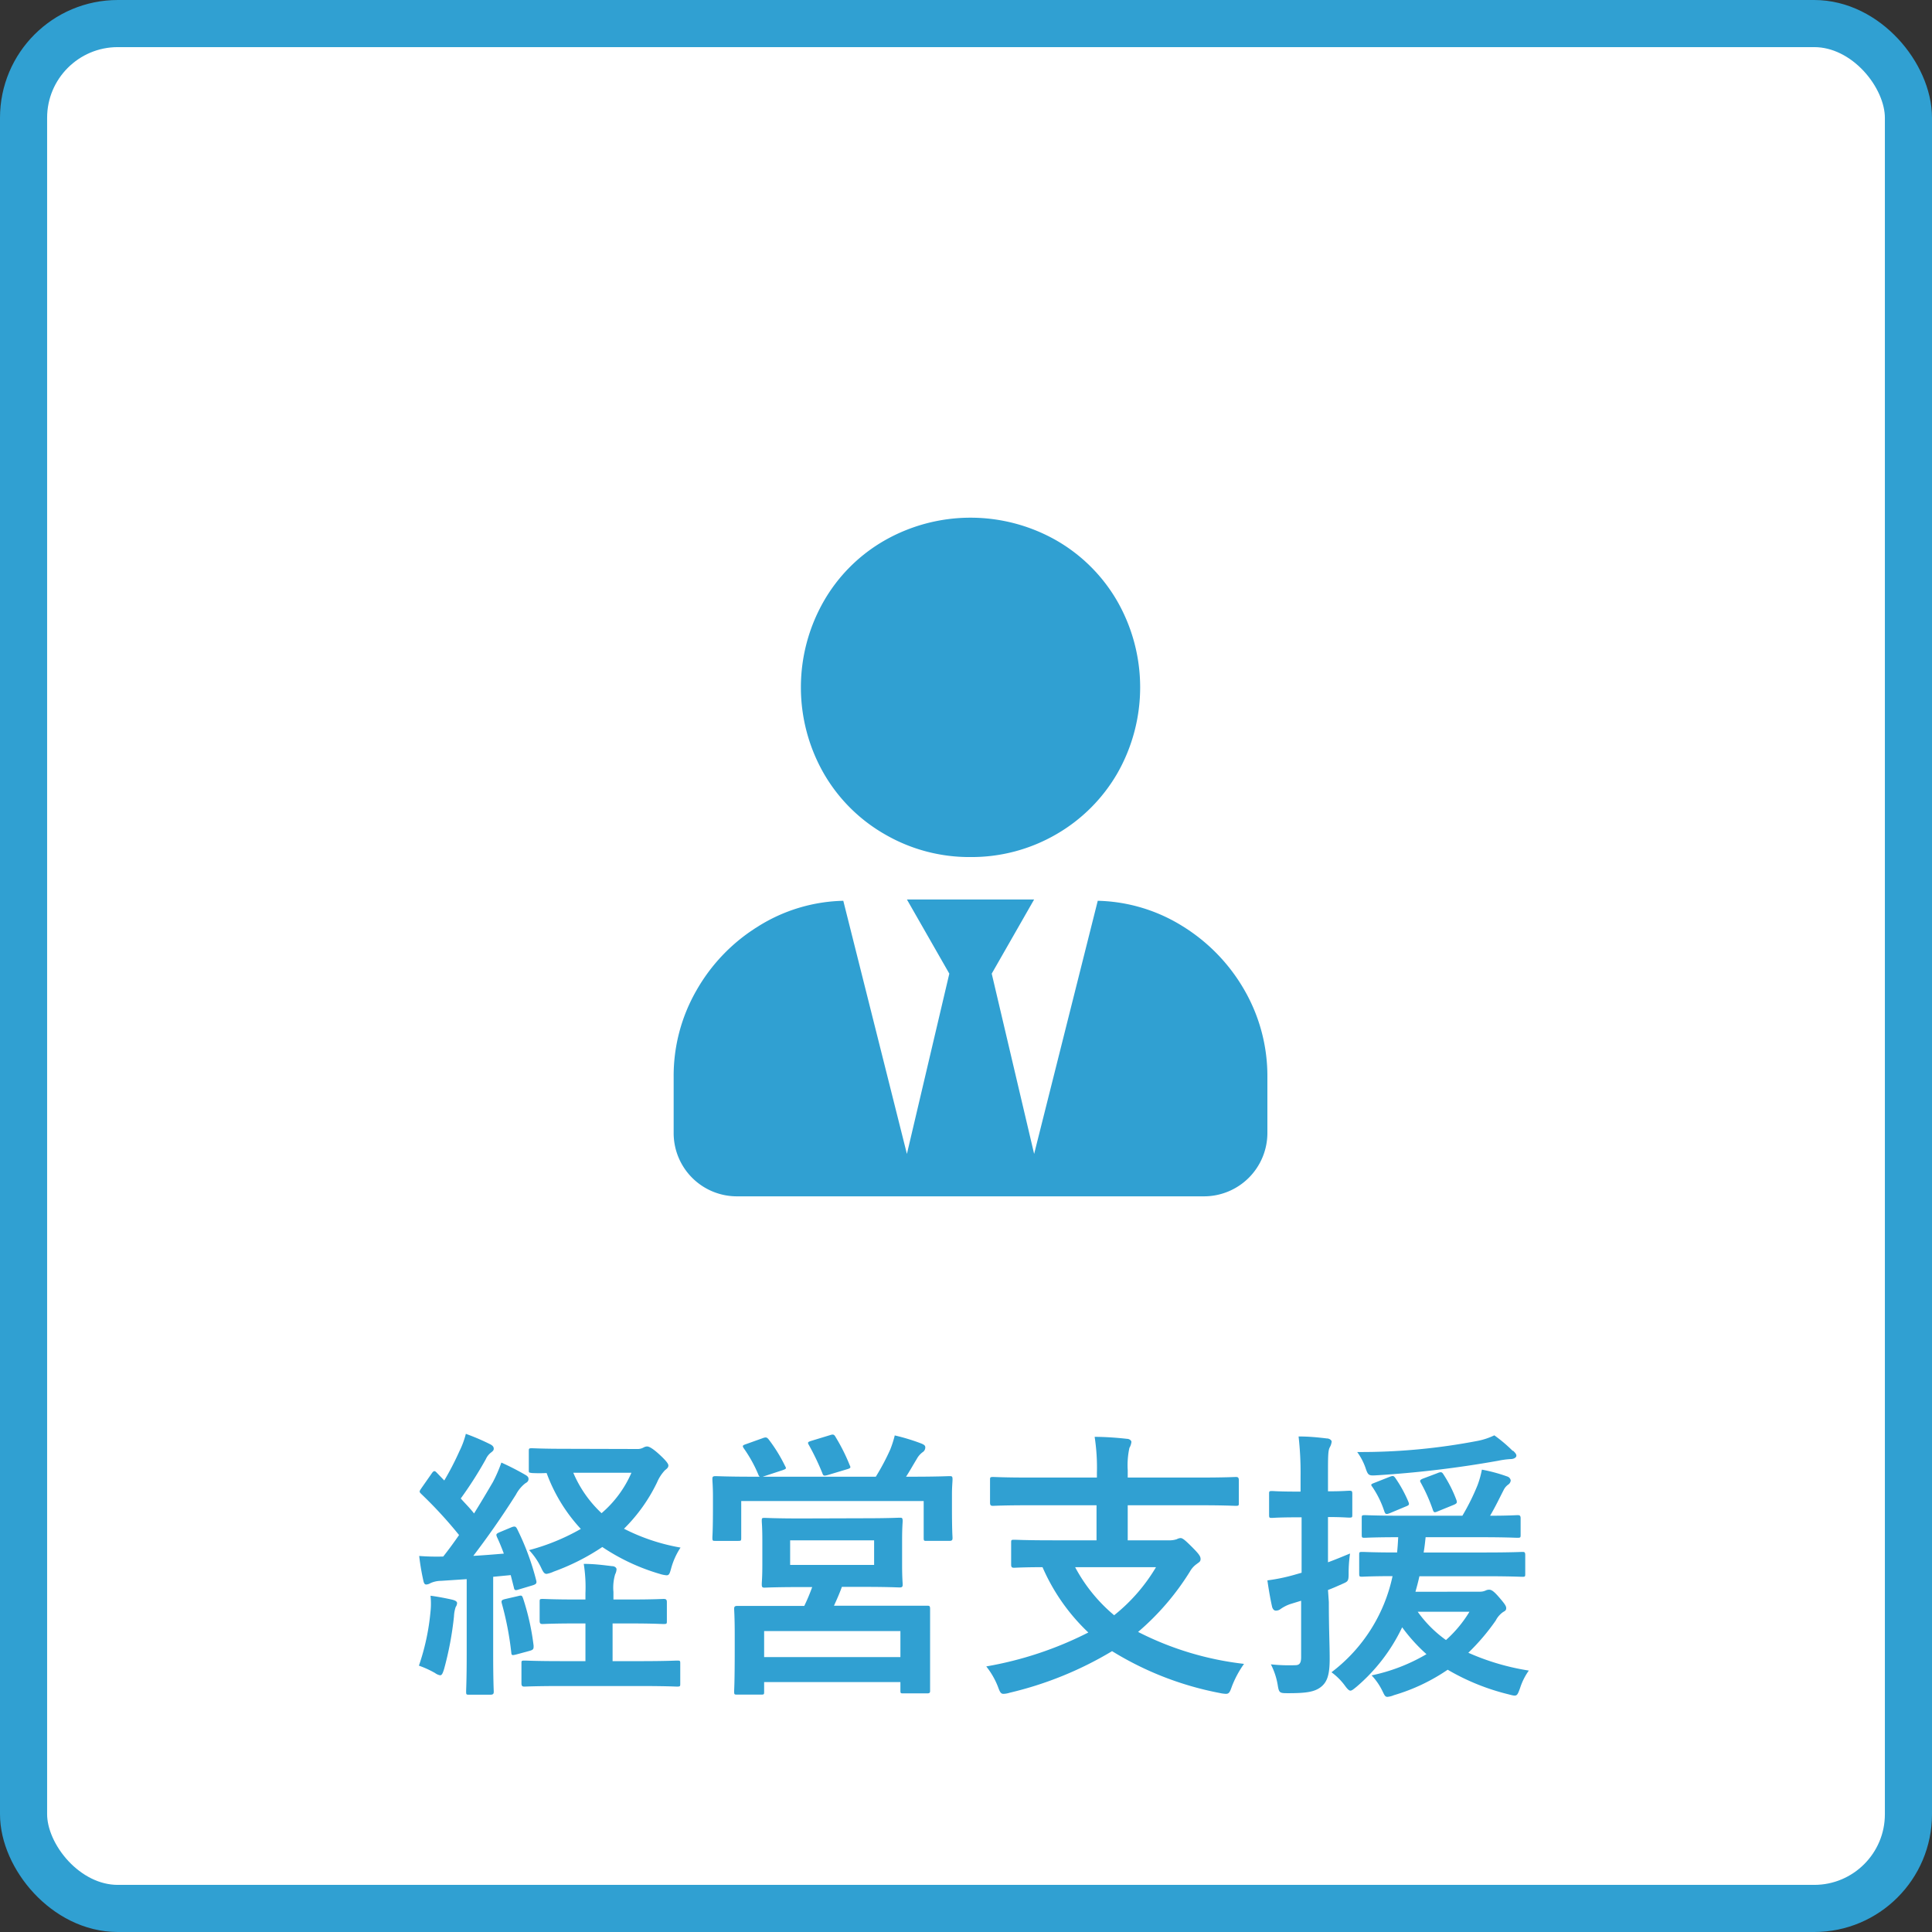
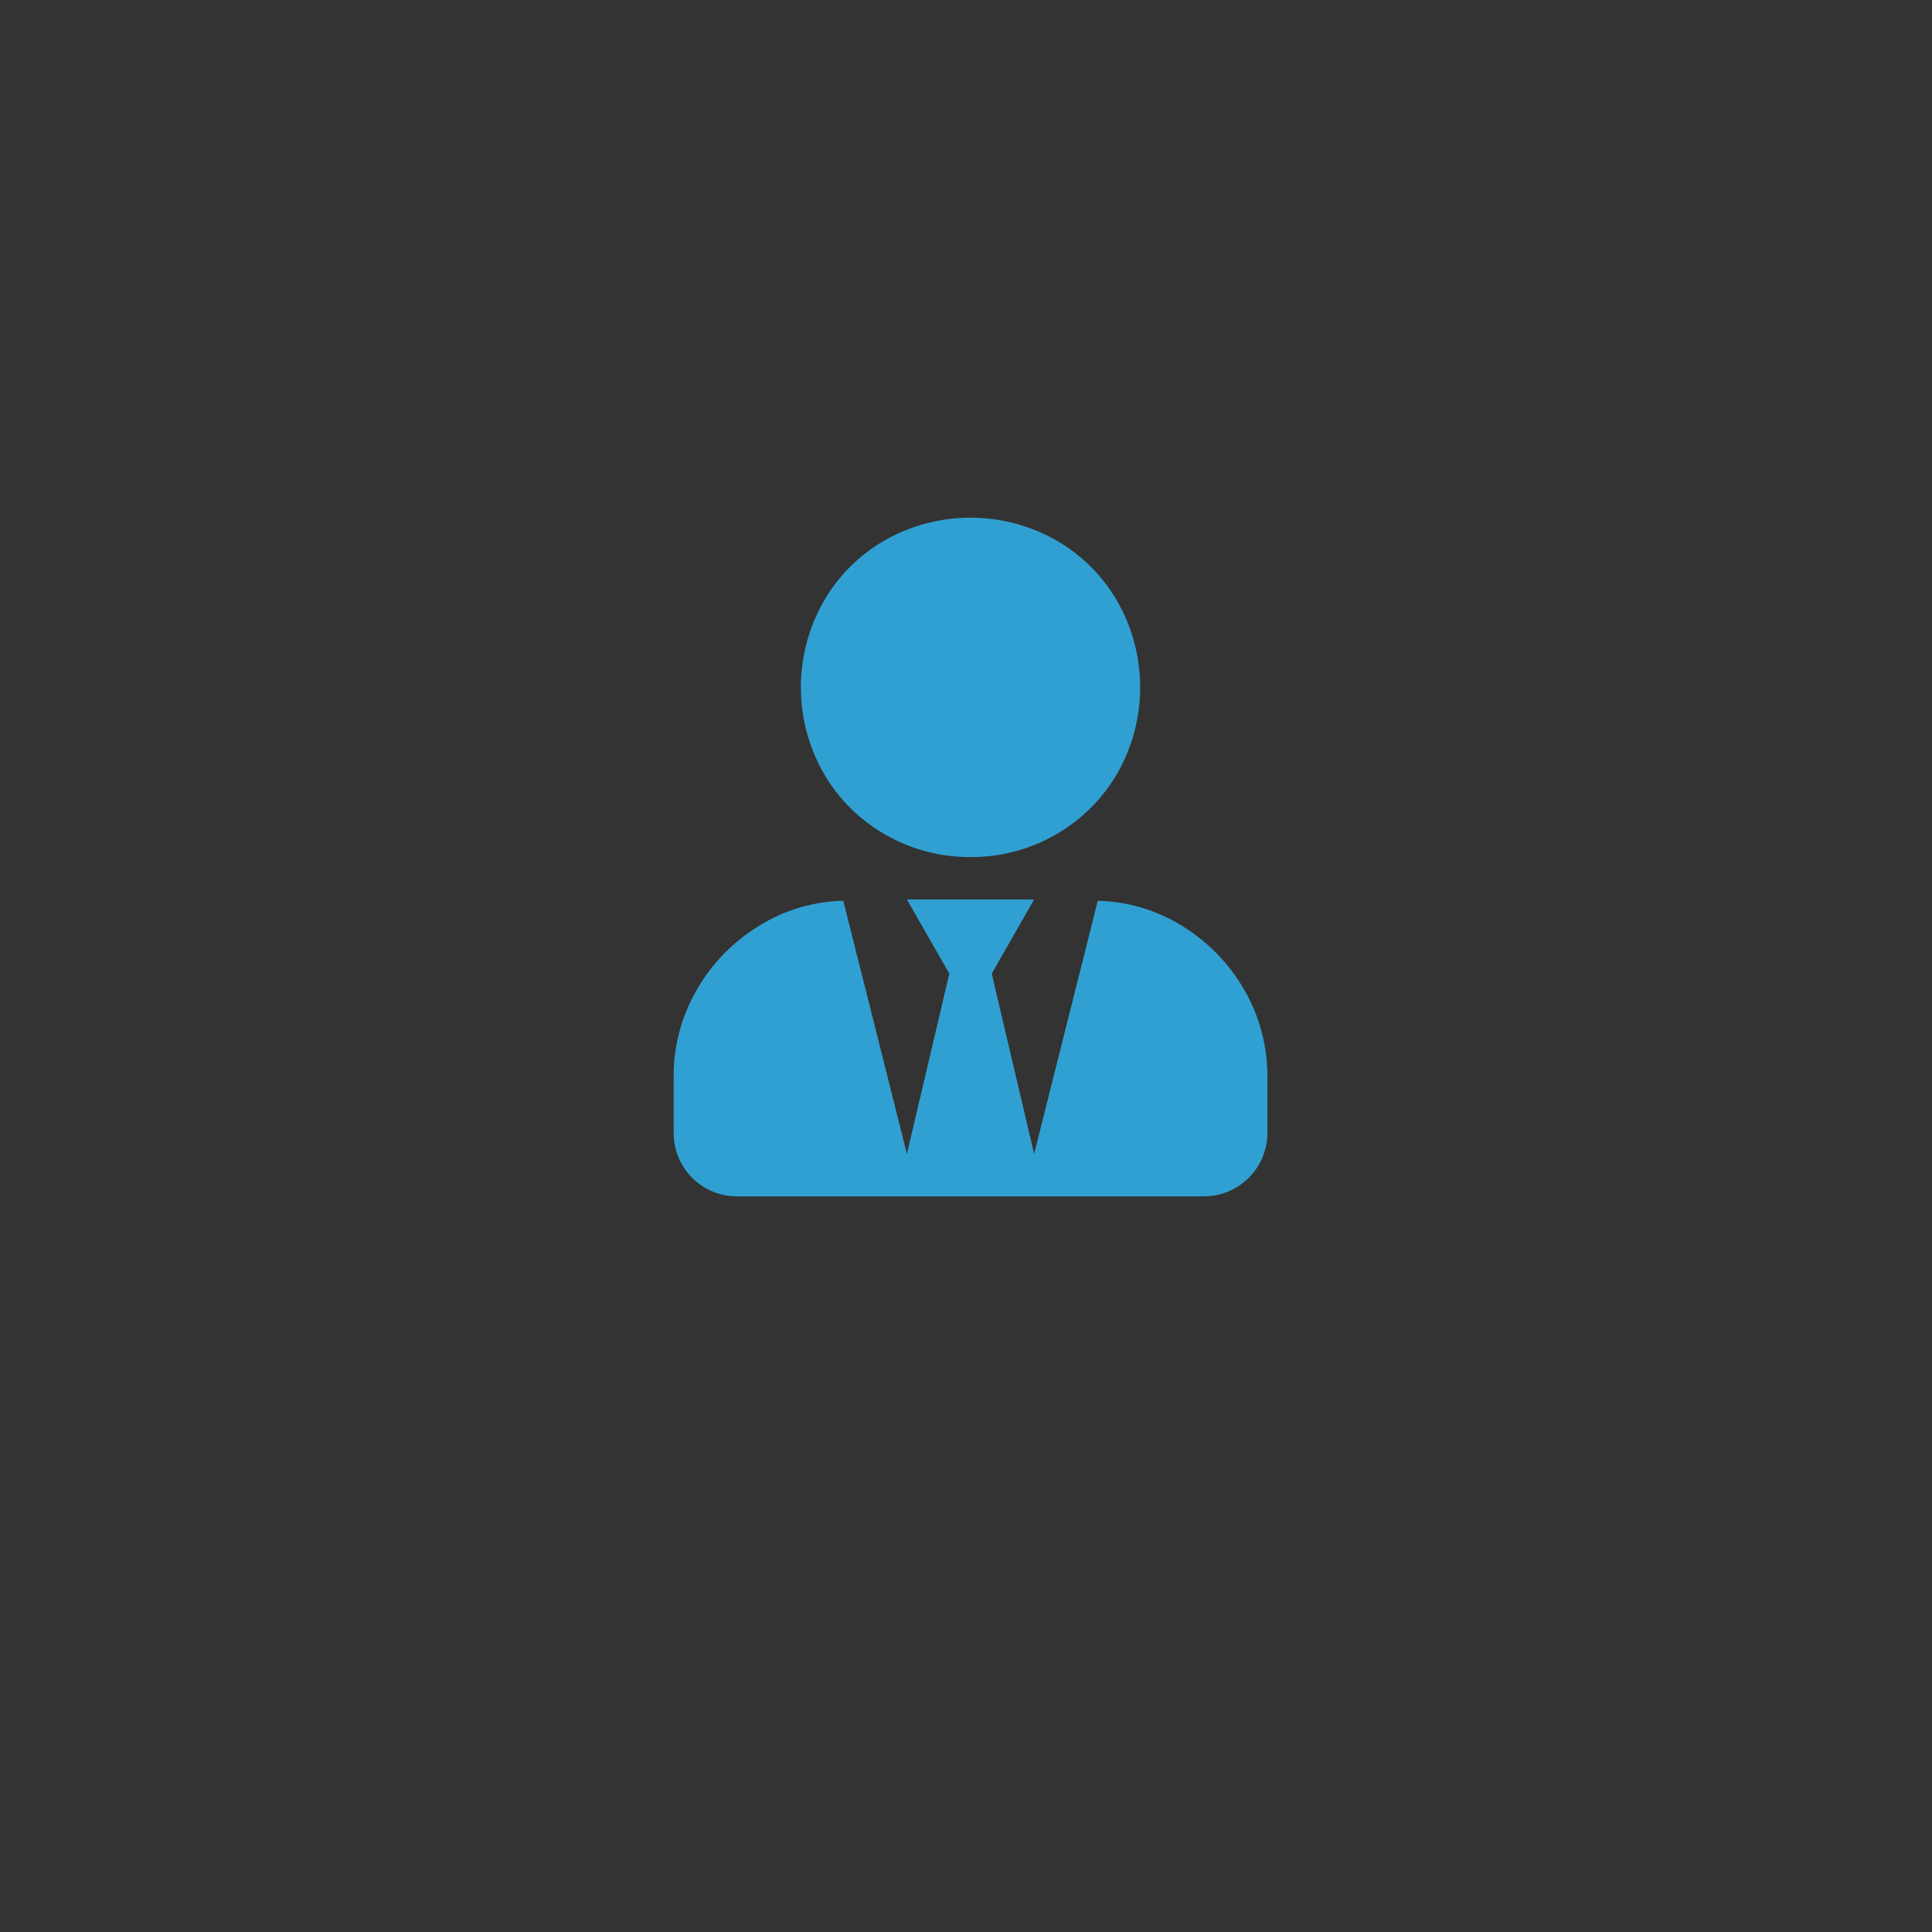
<svg xmlns="http://www.w3.org/2000/svg" viewBox="0 0 205 205">
  <rect x="0" y="0" width="205" height="205" fill="#333333" stroke="none" />
  <defs>
    <style>.cls-1{fill:#fff;stroke:#30a0d2;stroke-width:5px;}.cls-2{isolation:isolate;}.cls-3{fill:#30a0d2;}</style>
  </defs>
  <g id="レイヤー_2" data-name="レイヤー 2">
    <g id="経営支援事業">
-       <rect id="角丸長方形_4" data-name="角丸長方形 4" class="cls-1" x="2.5" y="2.5" width="200" height="200" rx="10" />
      <g class="cls-2">
        <path class="cls-3" d="M116.48,95.58a17.75,17.75,0,0,1,9.07,2.74,19.16,19.16,0,0,1,6.54,6.82,18.26,18.26,0,0,1,2.39,9.14v5.91a6.73,6.73,0,0,1-6.75,6.75H78.23a6.71,6.71,0,0,1-6.75-6.75v-5.91a18.16,18.16,0,0,1,2.39-9.14,19,19,0,0,1,6.54-6.82,17.69,17.69,0,0,1,9.07-2.74l6.75,26.86,4.5-19.13-4.5-7.87h13.5l-4.5,7.87,4.5,19.13ZM103,90.94a17.85,17.85,0,0,1-9.07-2.39A17.54,17.54,0,0,1,87.37,82a18.41,18.41,0,0,1,0-18.14,17.4,17.4,0,0,1,6.54-6.54,18.41,18.41,0,0,1,18.14,0,17.54,17.54,0,0,1,6.54,6.54,18.41,18.41,0,0,1,0,18.14,17.69,17.69,0,0,1-6.54,6.54A17.9,17.9,0,0,1,103,90.94Z" />
      </g>
      <g class="cls-2">
-         <path class="cls-3" d="M54.26,162.06c.39-.15.48-.09.63.21a27.24,27.24,0,0,1,2,5.4c.09.33,0,.42-.36.54l-1.5.45c-.36.12-.45.09-.51-.24l-.33-1.29-1.86.18v8.25c0,2.76.06,3.78.06,3.93s0,.33-.33.33H49.79c-.3,0-.33,0-.33-.33s.06-1.17.06-3.93v-8l-2.73.18a2.78,2.78,0,0,0-1.11.24,1,1,0,0,1-.45.15c-.21,0-.27-.21-.33-.51a24.46,24.46,0,0,1-.42-2.52,24.12,24.12,0,0,0,2.55.06c.57-.72,1.14-1.5,1.68-2.28a45.72,45.72,0,0,0-4-4.35c-.12-.12-.18-.18-.18-.27s.09-.21.21-.39l1.05-1.5c.12-.18.21-.27.3-.27s.15.06.27.18l.78.81A30,30,0,0,0,48.74,154a9.17,9.17,0,0,0,.69-1.86A24.07,24.07,0,0,1,52,153.24c.3.15.39.3.39.48s-.12.27-.27.39a1.83,1.83,0,0,0-.57.72A41.47,41.47,0,0,1,48.89,159c.48.54,1,1.05,1.41,1.59.69-1.11,1.35-2.22,2-3.33a15.45,15.45,0,0,0,.9-2.07,27.87,27.87,0,0,1,2.52,1.29c.27.15.36.27.36.45s-.09.33-.33.45a3.69,3.69,0,0,0-1,1.2c-1.53,2.43-3.15,4.71-4.53,6.51,1.08-.06,2.16-.15,3.24-.24-.21-.57-.45-1.17-.72-1.74-.12-.3-.12-.36.3-.54ZM45.68,171a7.75,7.75,0,0,0,0-1.68c.75.09,1.8.3,2.31.42.36.09.51.21.51.36a.8.8,0,0,1-.15.42,3.61,3.61,0,0,0-.18,1,34.56,34.56,0,0,1-1.05,5.58c-.15.48-.24.66-.42.66a1.27,1.27,0,0,1-.54-.24,10.3,10.3,0,0,0-1.71-.78A24.4,24.4,0,0,0,45.68,171ZM55,169.35c.36-.09.39-.06.51.27a26,26,0,0,1,1.11,5c0,.33,0,.42-.39.54l-1.44.39c-.48.12-.51.09-.54-.21a32.79,32.79,0,0,0-1-5.19c-.09-.33,0-.39.36-.48Zm10,2.91v4h2.82c2.85,0,3.81-.06,4-.06.33,0,.36,0,.36.3v2.13c0,.3,0,.33-.36.33-.15,0-1.11-.06-4-.06H59.66c-2.88,0-3.84.06-4,.06s-.33,0-.33-.33v-2.13c0-.27,0-.3.33-.3s1.14.06,4,.06h2.46v-4h-.93c-2.55,0-3.42.06-3.6.06s-.33,0-.33-.33v-2c0-.3,0-.33.33-.33s1,.06,3.6.06h.93v-.66a15.7,15.7,0,0,0-.18-3.12c1.11,0,2,.12,3,.24.3,0,.48.18.48.33a1.34,1.34,0,0,1-.15.54,5,5,0,0,0-.18,1.86v.81H66.8c2.55,0,3.42-.06,3.6-.06s.36,0,.36.33v2c0,.3,0,.33-.36.33s-1.05-.06-3.6-.06Zm2.58-18.51a1.31,1.31,0,0,0,.69-.15.85.85,0,0,1,.39-.12c.21,0,.6.21,1.26.81s1,1,1,1.2-.09.3-.36.51a4.3,4.3,0,0,0-.84,1.29,17.67,17.67,0,0,1-3.51,4.92,21.1,21.1,0,0,0,6,2,7.64,7.64,0,0,0-1,2.22c-.15.54-.21.72-.48.72A3.21,3.21,0,0,1,70,167a22,22,0,0,1-6.09-2.85,23.7,23.7,0,0,1-5.16,2.61A2.91,2.91,0,0,1,58,167c-.24,0-.36-.18-.57-.63a7.24,7.24,0,0,0-1.29-1.89,22.84,22.84,0,0,0,5.49-2.25A17.57,17.57,0,0,1,58,156.3a15.46,15.46,0,0,1-1.56,0c-.3-.06-.33,0-.33-.3v-2c0-.3,0-.33.33-.33s1,.06,3.75.06Zm-6.75,2.52a12.64,12.64,0,0,0,3,4.29A11.82,11.82,0,0,0,67,156.27Z" />
-         <path class="cls-3" d="M80.9,152.61c.39-.15.48-.09.66.12a16.36,16.36,0,0,1,1.74,2.82c.15.27.15.3-.27.45l-2.1.69h12a24.48,24.48,0,0,0,1.53-2.88,11.18,11.18,0,0,0,.48-1.5,21.35,21.35,0,0,1,2.85.87c.27.12.39.21.39.39a.59.59,0,0,1-.27.51,2.17,2.17,0,0,0-.63.72c-.42.69-.75,1.29-1.14,1.89h.6c2.76,0,3.75-.06,4-.06s.33,0,.33.33-.06.75-.06,1.59v1.32c0,2.64.06,3.12.06,3.3s0,.33-.33.33h-2.4c-.3,0-.33,0-.33-.33v-3.9H78.65v3.87c0,.33,0,.36-.33.36h-2.4c-.3,0-.33,0-.33-.36,0-.18.06-.66.06-3.3v-1.08c0-1-.06-1.59-.06-1.8s0-.33.33-.33,1.2.06,4,.06h.69a.55.55,0,0,1-.15-.24,14.46,14.46,0,0,0-1.53-2.76c-.18-.27-.15-.33.21-.45Zm10.71,8.49c2.7,0,3.66-.06,3.87-.06s.3,0,.3.36c0,.15-.06.66-.06,2v2.64c0,1.38.06,1.89.06,2.07s0,.33-.3.33-1.17-.06-3.87-.06H89.33c-.27.75-.57,1.41-.84,2h5.7c2.94,0,4,0,4.2,0s.3,0,.3.33,0,.9,0,2.31V175c0,3.54,0,4.2,0,4.38s0,.3-.3.3H95.87c-.3,0-.33,0-.33-.3v-.9H81.08v1c0,.3,0,.33-.3.33H78.23c-.3,0-.33,0-.33-.33s.06-.84.06-4.44V173.4c0-1.77-.06-2.49-.06-2.67s0-.33.33-.33,1.26,0,4.2,0h2.91a20.16,20.16,0,0,0,.84-2H85c-2.73,0-3.69.06-3.87.06s-.3,0-.3-.33.06-.69.06-2.07v-2.64c0-1.38-.06-1.89-.06-2,0-.33,0-.36.3-.36s1.14.06,3.87.06ZM81.08,175.83H95.54v-2.76H81.08Zm2.76-9.78h8.91v-2.61H83.84Zm4.23-13.77c.36-.12.45-.06.6.21a20,20,0,0,1,1.5,3c.12.24.09.3-.33.42l-2,.6c-.45.12-.48.09-.6-.24a26.44,26.44,0,0,0-1.41-2.94c-.18-.3-.09-.33.27-.45Z" />
-         <path class="cls-3" d="M109.19,159.72c-2.7,0-3.63.06-3.81.06s-.33,0-.33-.33v-2.37c0-.33,0-.36.33-.36s1.11.06,3.81.06h7.2v-.48a21.4,21.4,0,0,0-.24-3.84c1.08,0,2.37.09,3.42.21.27,0,.48.18.48.33a1.57,1.57,0,0,1-.21.63,8.64,8.64,0,0,0-.18,2.37v.78h7.65c2.7,0,3.63-.06,3.81-.06s.33,0,.33.36v2.37c0,.3,0,.33-.33.33s-1.11-.06-3.81-.06h-7.65v3.72H124a2.43,2.43,0,0,0,.87-.12,1,1,0,0,1,.39-.12c.21,0,.45.18,1.2.93s.93,1,.93,1.29-.15.33-.42.54a2.45,2.45,0,0,0-.72.81,27.36,27.36,0,0,1-5.49,6.39A32.87,32.87,0,0,0,132,176.55a10.72,10.72,0,0,0-1.29,2.4c-.21.6-.3.78-.63.78a3.66,3.66,0,0,1-.66-.09A33.84,33.84,0,0,1,118,175.2a38,38,0,0,1-10.86,4.41,2.36,2.36,0,0,1-.66.12c-.3,0-.39-.21-.6-.78a8.3,8.3,0,0,0-1.23-2.13,38.14,38.14,0,0,0,10.83-3.6,21.13,21.13,0,0,1-4.86-6.93c-2,0-2.82.06-3,.06s-.33,0-.33-.33v-2.31c0-.3,0-.33.33-.33s1.17.06,4.08.06h4.65v-3.72Zm4.89,6.57a17.16,17.16,0,0,0,4.14,5.1,18.78,18.78,0,0,0,4.44-5.1Z" />
-         <path class="cls-3" d="M141,170c0,2.88.09,4.47.09,6,0,1.65-.24,2.46-.93,3s-1.62.66-3.45.66c-.93,0-1,0-1.14-.9a7.5,7.5,0,0,0-.72-2.16,18.26,18.26,0,0,0,2.58.09c.42,0,.63-.18.63-.84v-6l-1.17.36a4.2,4.2,0,0,0-1,.51.81.81,0,0,1-.51.18c-.18,0-.3-.12-.39-.36-.18-.78-.36-1.8-.51-2.85a19.23,19.23,0,0,0,2.79-.57l.84-.24V161h-.54c-1.86,0-2.43.06-2.58.06-.3,0-.33,0-.33-.33v-2.19c0-.3,0-.33.33-.33.15,0,.72.06,2.58.06H138v-1.59a34.11,34.11,0,0,0-.21-4.26c1.08,0,2,.09,3,.21.3,0,.51.21.51.33a1.57,1.57,0,0,1-.21.63c-.18.36-.18,1-.18,3v1.65c1.53,0,2-.06,2.25-.06s.33,0,.33.33v2.19c0,.3,0,.33-.33.33s-.72-.06-2.25-.06v4.8c.75-.27,1.53-.6,2.34-.93a14.61,14.61,0,0,0-.15,2.16c0,.78-.09.81-.63,1.05s-1,.45-1.56.66Zm16-1.11a1.44,1.44,0,0,0,.63-.12.83.83,0,0,1,.39-.09c.24,0,.51.18,1.05.81s.75.9.75,1.14-.12.3-.33.42a2.45,2.45,0,0,0-.78.9,23,23,0,0,1-2.91,3.42,25.47,25.47,0,0,0,6.42,1.89,6.71,6.71,0,0,0-.93,1.86c-.33.9-.33.9-1.23.66a24,24,0,0,1-6.45-2.61,20.1,20.1,0,0,1-5.7,2.7,2.3,2.3,0,0,1-.69.18c-.27,0-.33-.21-.57-.69a6.6,6.6,0,0,0-1.11-1.59,19.16,19.16,0,0,0,5.82-2.25,18.14,18.14,0,0,1-2.58-2.85,19,19,0,0,1-4.83,6.3c-.33.27-.51.42-.66.42s-.33-.18-.57-.51a6.54,6.54,0,0,0-1.44-1.44,17.29,17.29,0,0,0,6.48-10.2c-2.19,0-3.06.06-3.21.06-.3,0-.33,0-.33-.36V165c0-.3,0-.33.33-.33s1.11.06,3.69.06c.06-.51.09-1.08.12-1.62-2.46,0-3.39.06-3.54.06-.3,0-.33,0-.33-.36v-1.71c0-.3,0-.33.33-.33s1.14.06,3.9.06h6.45a23.57,23.57,0,0,0,1.62-3.27,10,10,0,0,0,.45-1.62,17,17,0,0,1,2.67.72.54.54,0,0,1,.39.42.6.6,0,0,1-.27.45,1.52,1.52,0,0,0-.48.57c-.48.93-.84,1.71-1.44,2.73,1.95,0,2.73-.06,2.91-.06s.33,0,.33.33v1.71c0,.33,0,.36-.33.36s-1.17-.06-3.93-.06h-5.82c-.06.57-.12,1.11-.21,1.62h6.48c2.82,0,3.81-.06,4-.06s.3,0,.3.33v1.95c0,.33,0,.36-.3.36s-1.17-.06-4-.06h-6.93c-.12.57-.27,1.11-.42,1.65Zm3.57-14.94c.18.18.33.33.33.51s-.24.36-.63.36a9,9,0,0,0-1.32.18,112.6,112.6,0,0,1-12.72,1.53c-1,.06-1.05.09-1.35-.81a6.54,6.54,0,0,0-.87-1.65,65.46,65.46,0,0,0,12.87-1.2,7.26,7.26,0,0,0,1.68-.57A15.59,15.59,0,0,1,160.49,153.93Zm-13.14,2.76c.39-.15.45-.12.63.12a13.89,13.89,0,0,1,1.38,2.52c.12.3.09.36-.3.51l-1.65.69c-.39.15-.48.15-.6-.18a10.29,10.29,0,0,0-1.26-2.58c-.21-.27-.18-.3.21-.45Zm3,14.31a12.8,12.8,0,0,0,3,3,13.11,13.11,0,0,0,2.49-3Zm2.19-10.68c-.42.18-.48.18-.6-.18a17.88,17.88,0,0,0-1.29-2.88c-.12-.21,0-.3.42-.45l1.35-.51c.42-.18.51-.12.66.12a13.73,13.73,0,0,1,1.38,2.73c.09.27.06.36-.3.51Z" />
-       </g>
+         </g>
    </g>
  </g>
</svg>